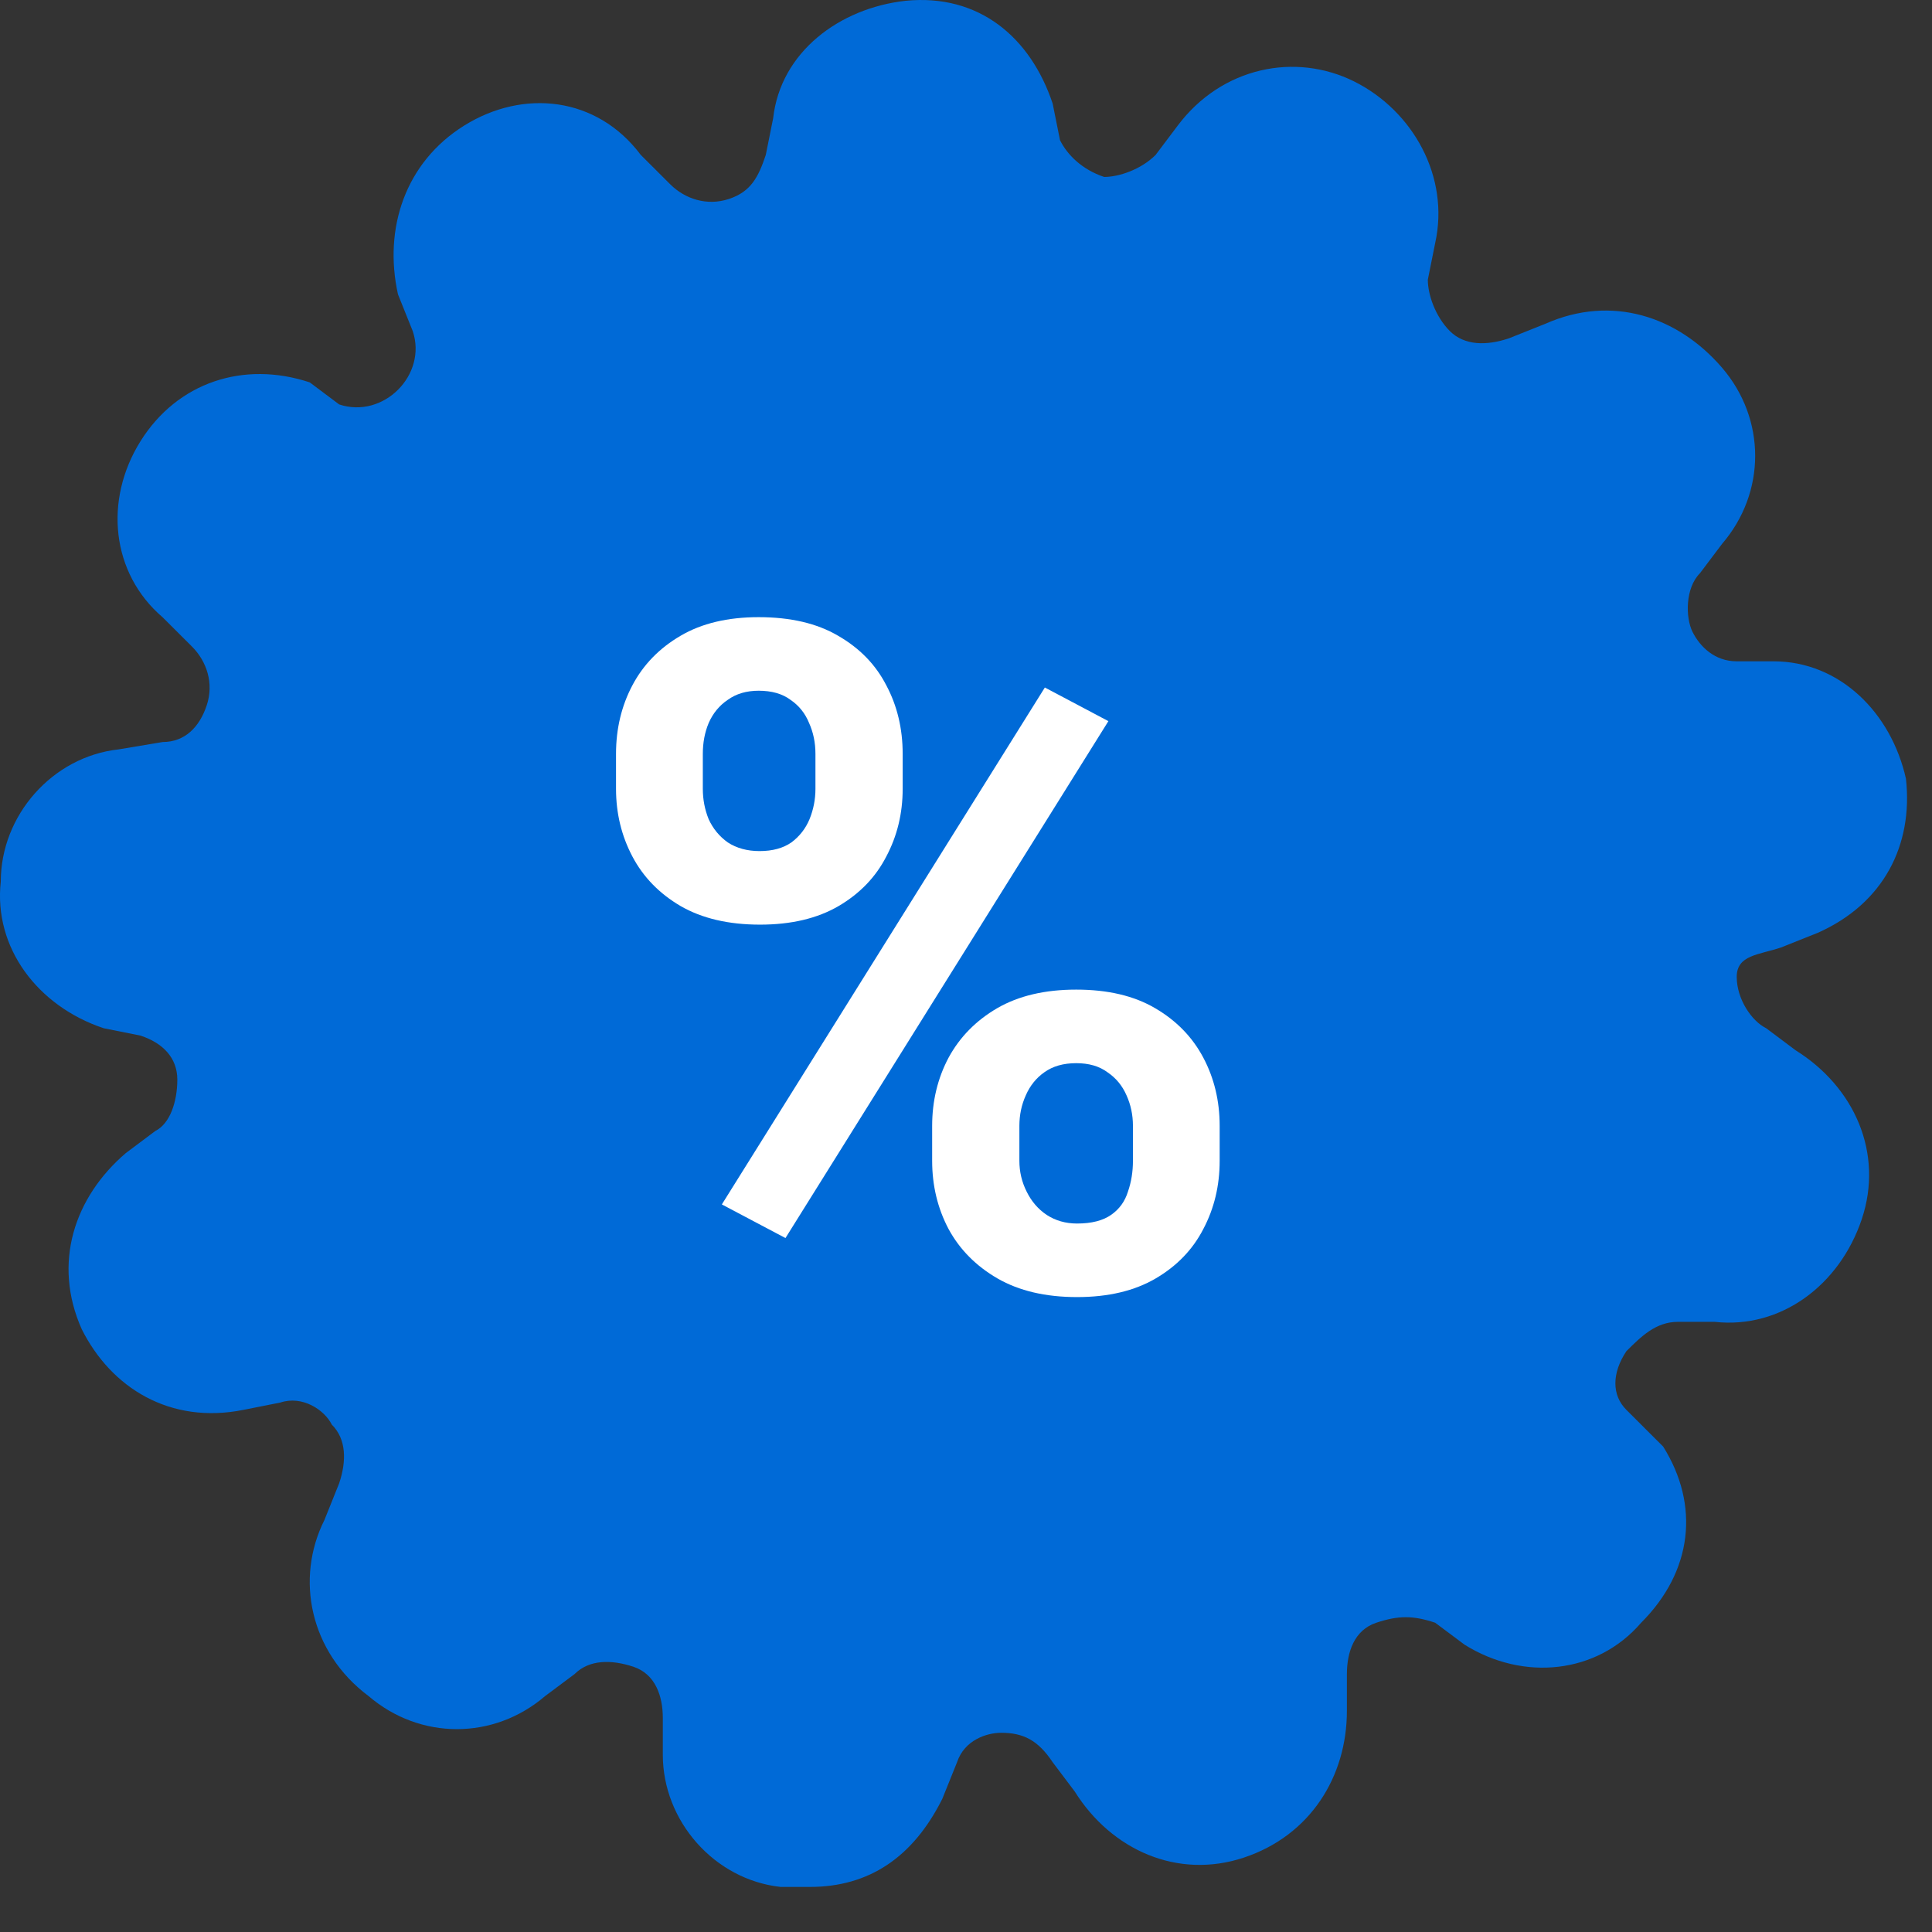
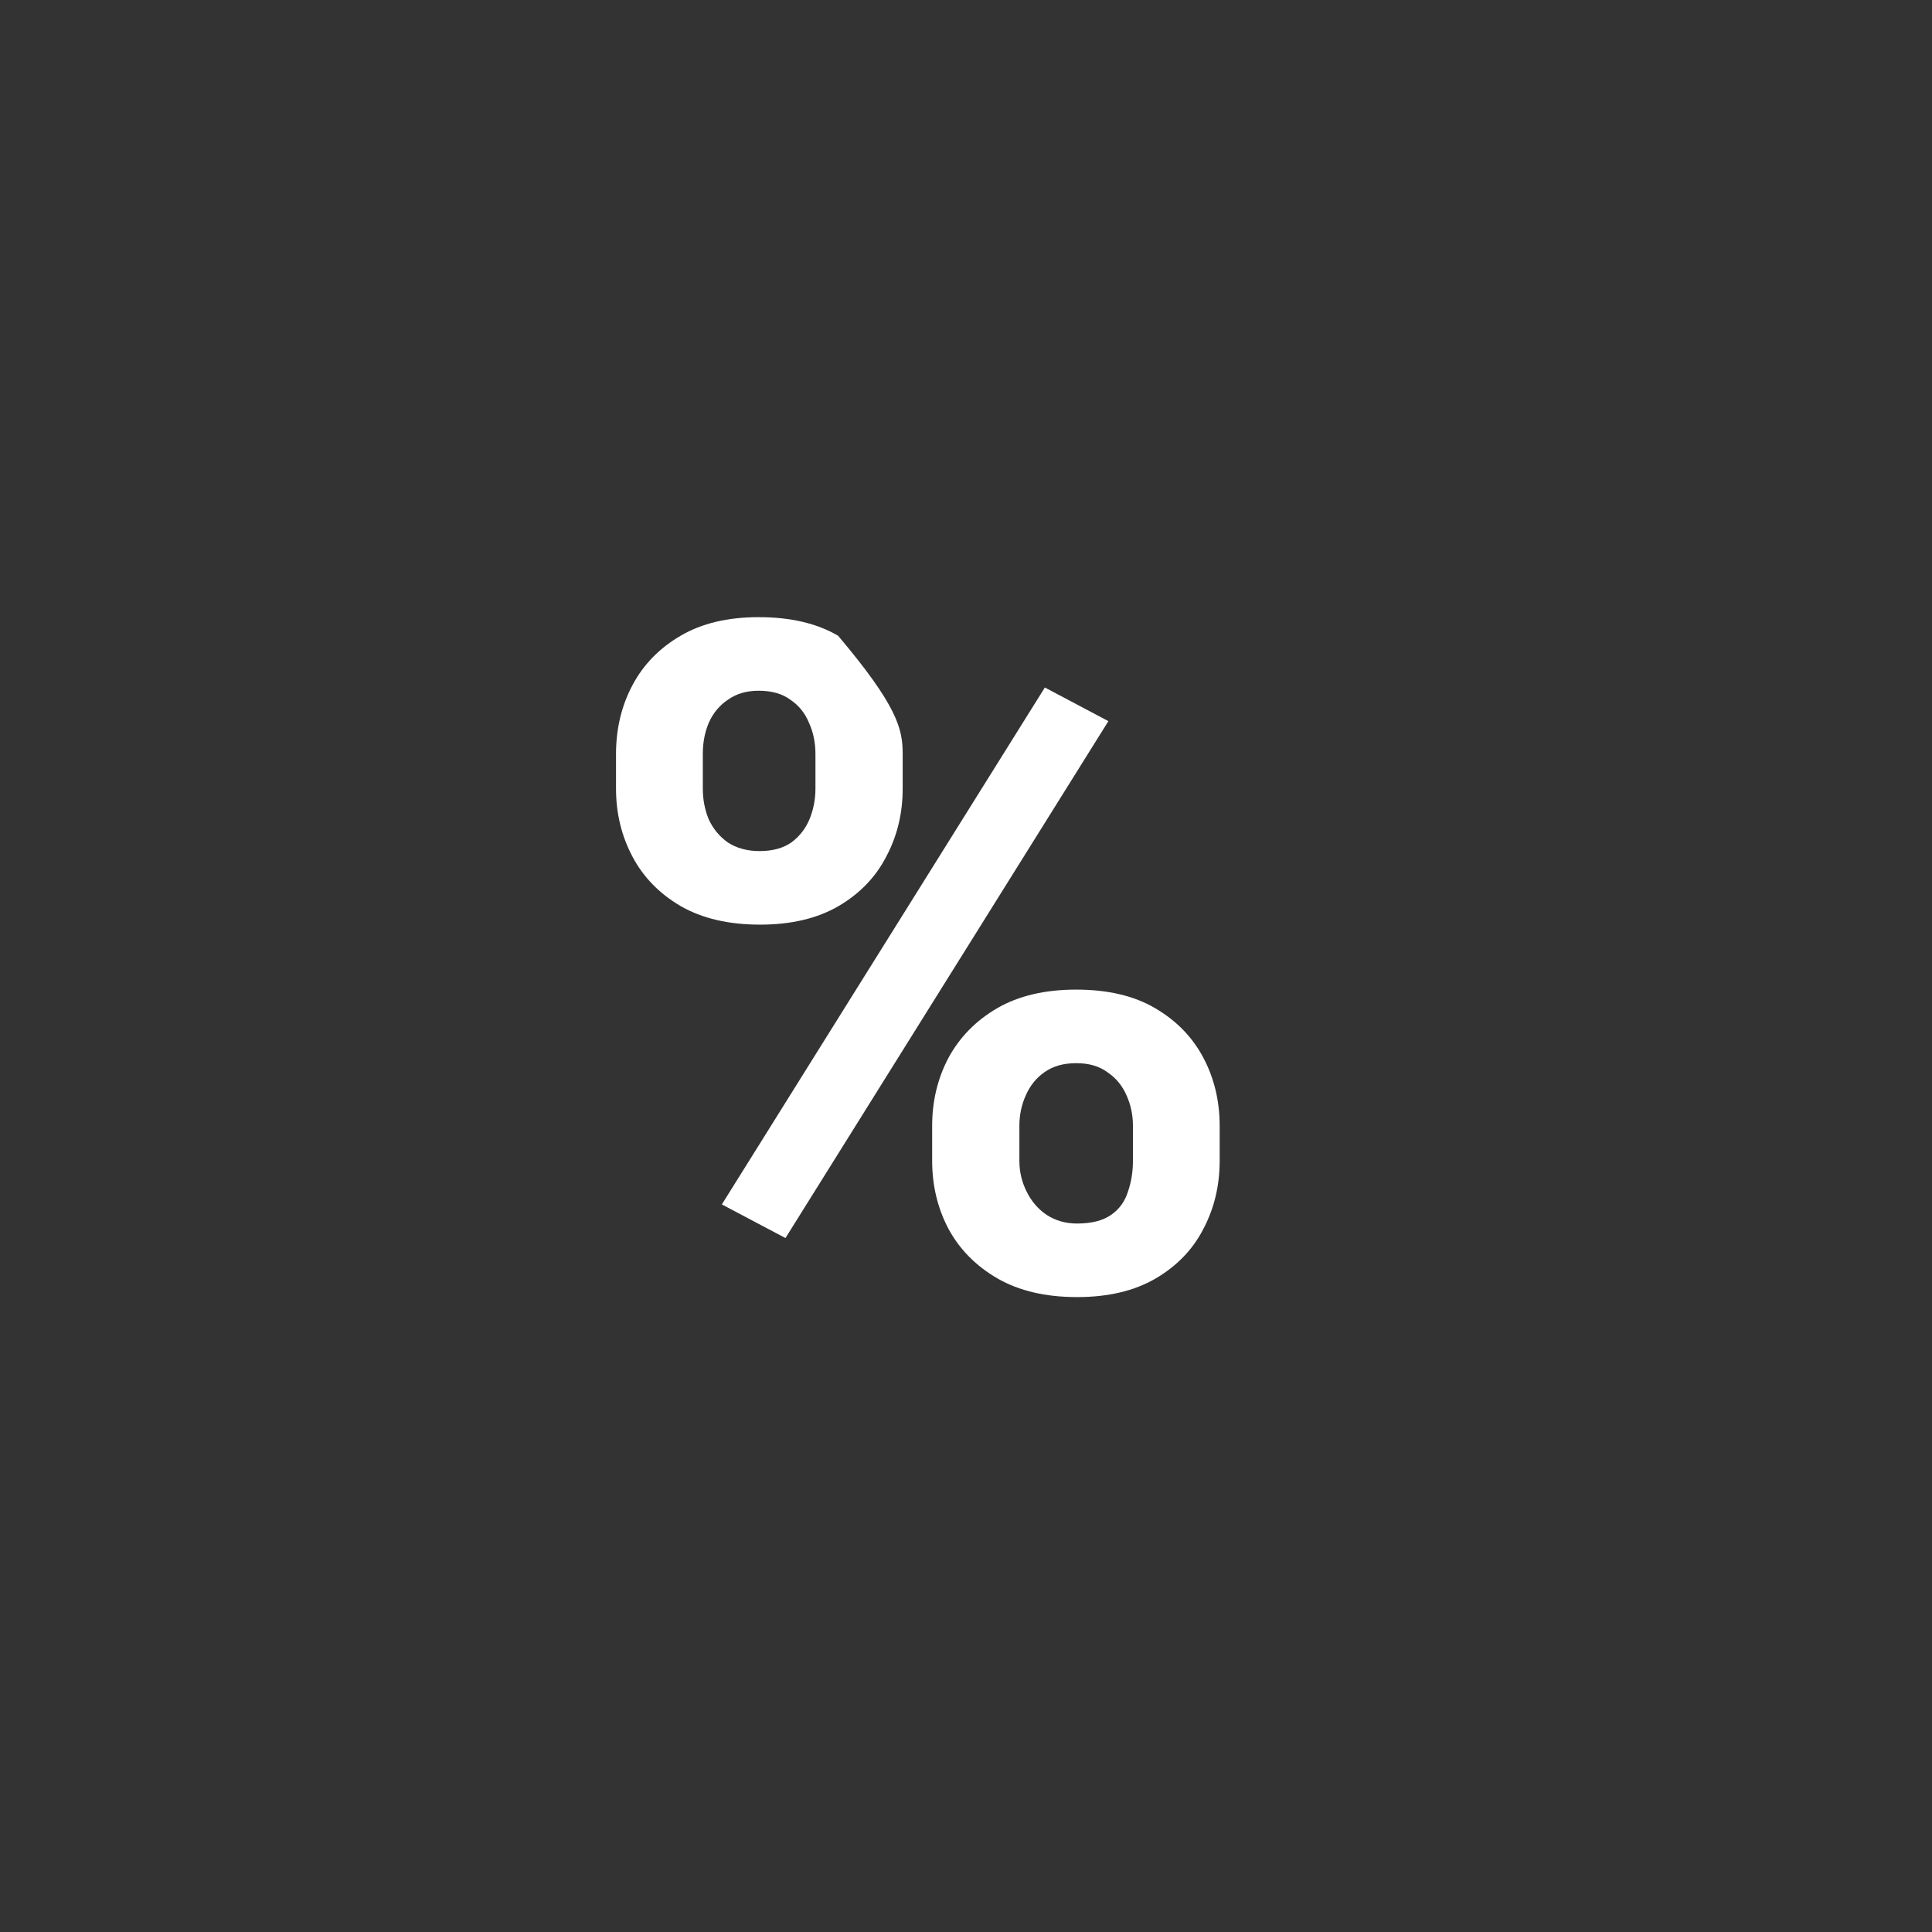
<svg xmlns="http://www.w3.org/2000/svg" width="27" height="27" viewBox="0 0 27 27" fill="none">
  <rect x="0" y="0" width="27" height="27" fill="#333333" stroke="none" />
-   <path d="M24.888 13.242L25.402 13.037C26.327 12.627 26.738 11.806 26.636 10.883C26.43 9.96 25.71 9.242 24.785 9.242H24.271C23.963 9.242 23.757 9.037 23.654 8.832C23.552 8.627 23.552 8.216 23.757 8.011L24.066 7.601C24.683 6.883 24.683 5.857 24.066 5.139C23.449 4.421 22.524 4.114 21.599 4.524L21.085 4.729C20.776 4.832 20.468 4.832 20.262 4.627C20.057 4.421 19.954 4.114 19.954 3.909L20.057 3.396C20.262 2.473 19.748 1.55 18.926 1.139C18.104 0.729 17.076 0.934 16.459 1.755L16.15 2.165C15.945 2.37 15.636 2.473 15.431 2.473C15.122 2.37 14.917 2.165 14.814 1.96L14.711 1.447C14.403 0.524 13.683 -0.091 12.655 0.011C11.73 0.114 10.908 0.729 10.805 1.652L10.702 2.165C10.599 2.473 10.496 2.678 10.188 2.78C9.88 2.883 9.571 2.78 9.366 2.575L8.955 2.165C8.338 1.344 7.31 1.242 6.487 1.755C5.665 2.268 5.357 3.191 5.562 4.114L5.768 4.627C5.871 4.934 5.768 5.242 5.562 5.447C5.357 5.652 5.048 5.755 4.74 5.652L4.329 5.344C3.403 5.037 2.478 5.344 1.964 6.165C1.45 6.986 1.553 8.011 2.273 8.627L2.684 9.037C2.889 9.242 2.992 9.55 2.889 9.857C2.787 10.165 2.581 10.37 2.273 10.37L1.656 10.473C0.731 10.575 0.011 11.396 0.011 12.319C-0.092 13.242 0.525 14.062 1.45 14.37L1.964 14.473C2.273 14.575 2.478 14.78 2.478 15.088C2.478 15.396 2.376 15.704 2.17 15.806L1.759 16.114C1.039 16.729 0.731 17.652 1.142 18.575C1.553 19.396 2.376 19.909 3.403 19.703L3.917 19.601C4.226 19.498 4.534 19.703 4.637 19.909C4.843 20.114 4.843 20.421 4.74 20.729L4.534 21.242C4.123 22.062 4.329 23.088 5.151 23.703C5.871 24.319 6.899 24.319 7.618 23.703L8.029 23.396C8.235 23.191 8.543 23.191 8.852 23.293C9.16 23.396 9.263 23.703 9.263 24.011V24.524C9.263 25.447 9.982 26.268 10.908 26.37C11.011 26.37 11.216 26.37 11.319 26.37C12.141 26.37 12.758 25.96 13.169 25.139L13.375 24.627C13.478 24.319 13.786 24.216 13.992 24.216C14.3 24.216 14.506 24.319 14.711 24.627L15.02 25.037C15.534 25.857 16.459 26.268 17.384 25.96C18.309 25.652 18.823 24.832 18.823 23.909V23.396C18.823 23.088 18.926 22.78 19.234 22.678C19.543 22.575 19.748 22.575 20.057 22.678L20.468 22.985C21.29 23.498 22.318 23.396 22.935 22.678C23.654 21.96 23.757 21.037 23.243 20.216L22.729 19.703C22.524 19.498 22.524 19.191 22.729 18.883C22.935 18.678 23.14 18.473 23.449 18.473H23.963C24.888 18.575 25.71 17.96 26.019 17.037C26.327 16.114 25.916 15.191 25.094 14.678L24.683 14.37C24.477 14.268 24.271 13.96 24.271 13.652C24.271 13.345 24.58 13.345 24.888 13.242Z" fill="#006AD7" />
-   <path d="M8.609 11.024V10.535C8.609 10.184 8.686 9.864 8.838 9.577C8.99 9.289 9.215 9.058 9.511 8.885C9.807 8.711 10.171 8.625 10.602 8.625C11.047 8.625 11.417 8.711 11.713 8.885C12.014 9.058 12.238 9.289 12.386 9.577C12.539 9.864 12.615 10.184 12.615 10.535V11.024C12.615 11.367 12.539 11.682 12.386 11.97C12.238 12.258 12.016 12.488 11.72 12.662C11.424 12.835 11.057 12.922 10.622 12.922C10.181 12.922 9.811 12.835 9.511 12.662C9.215 12.488 8.99 12.258 8.838 11.97C8.686 11.682 8.609 11.367 8.609 11.024ZM9.822 10.535V11.024C9.822 11.172 9.849 11.314 9.904 11.449C9.964 11.58 10.052 11.688 10.171 11.773C10.294 11.853 10.442 11.894 10.615 11.894C10.797 11.894 10.945 11.853 11.06 11.773C11.174 11.688 11.258 11.58 11.313 11.449C11.368 11.314 11.396 11.172 11.396 11.024V10.535C11.396 10.379 11.366 10.235 11.307 10.104C11.252 9.968 11.165 9.86 11.047 9.78C10.933 9.695 10.784 9.653 10.602 9.653C10.433 9.653 10.289 9.695 10.171 9.78C10.052 9.86 9.964 9.968 9.904 10.104C9.849 10.235 9.822 10.379 9.822 10.535ZM13.027 16.223V15.734C13.027 15.387 13.104 15.069 13.256 14.782C13.412 14.494 13.639 14.263 13.935 14.09C14.236 13.916 14.604 13.83 15.04 13.83C15.48 13.83 15.848 13.916 16.144 14.09C16.44 14.263 16.665 14.494 16.817 14.782C16.969 15.069 17.045 15.387 17.045 15.734V16.223C17.045 16.57 16.969 16.887 16.817 17.175C16.669 17.463 16.447 17.693 16.15 17.867C15.854 18.04 15.488 18.127 15.052 18.127C14.612 18.127 14.242 18.04 13.941 17.867C13.641 17.693 13.412 17.463 13.256 17.175C13.104 16.887 13.027 16.57 13.027 16.223ZM14.246 15.734V16.223C14.246 16.375 14.28 16.519 14.348 16.654C14.415 16.79 14.508 16.898 14.627 16.978C14.75 17.058 14.891 17.099 15.052 17.099C15.255 17.099 15.414 17.058 15.528 16.978C15.643 16.898 15.721 16.79 15.763 16.654C15.81 16.519 15.833 16.375 15.833 16.223V15.734C15.833 15.582 15.803 15.44 15.744 15.309C15.685 15.173 15.596 15.065 15.477 14.985C15.363 14.9 15.217 14.858 15.04 14.858C14.862 14.858 14.714 14.9 14.595 14.985C14.481 15.065 14.394 15.173 14.335 15.309C14.276 15.44 14.246 15.582 14.246 15.734ZM15.49 10.078L10.977 17.302L10.088 16.832L14.602 9.608L15.49 10.078Z" fill="white" />
+   <path d="M8.609 11.024V10.535C8.609 10.184 8.686 9.864 8.838 9.577C8.99 9.289 9.215 9.058 9.511 8.885C9.807 8.711 10.171 8.625 10.602 8.625C11.047 8.625 11.417 8.711 11.713 8.885C12.539 9.864 12.615 10.184 12.615 10.535V11.024C12.615 11.367 12.539 11.682 12.386 11.97C12.238 12.258 12.016 12.488 11.72 12.662C11.424 12.835 11.057 12.922 10.622 12.922C10.181 12.922 9.811 12.835 9.511 12.662C9.215 12.488 8.99 12.258 8.838 11.97C8.686 11.682 8.609 11.367 8.609 11.024ZM9.822 10.535V11.024C9.822 11.172 9.849 11.314 9.904 11.449C9.964 11.58 10.052 11.688 10.171 11.773C10.294 11.853 10.442 11.894 10.615 11.894C10.797 11.894 10.945 11.853 11.06 11.773C11.174 11.688 11.258 11.58 11.313 11.449C11.368 11.314 11.396 11.172 11.396 11.024V10.535C11.396 10.379 11.366 10.235 11.307 10.104C11.252 9.968 11.165 9.86 11.047 9.78C10.933 9.695 10.784 9.653 10.602 9.653C10.433 9.653 10.289 9.695 10.171 9.78C10.052 9.86 9.964 9.968 9.904 10.104C9.849 10.235 9.822 10.379 9.822 10.535ZM13.027 16.223V15.734C13.027 15.387 13.104 15.069 13.256 14.782C13.412 14.494 13.639 14.263 13.935 14.09C14.236 13.916 14.604 13.83 15.04 13.83C15.48 13.83 15.848 13.916 16.144 14.09C16.44 14.263 16.665 14.494 16.817 14.782C16.969 15.069 17.045 15.387 17.045 15.734V16.223C17.045 16.57 16.969 16.887 16.817 17.175C16.669 17.463 16.447 17.693 16.15 17.867C15.854 18.04 15.488 18.127 15.052 18.127C14.612 18.127 14.242 18.04 13.941 17.867C13.641 17.693 13.412 17.463 13.256 17.175C13.104 16.887 13.027 16.57 13.027 16.223ZM14.246 15.734V16.223C14.246 16.375 14.28 16.519 14.348 16.654C14.415 16.79 14.508 16.898 14.627 16.978C14.75 17.058 14.891 17.099 15.052 17.099C15.255 17.099 15.414 17.058 15.528 16.978C15.643 16.898 15.721 16.79 15.763 16.654C15.81 16.519 15.833 16.375 15.833 16.223V15.734C15.833 15.582 15.803 15.44 15.744 15.309C15.685 15.173 15.596 15.065 15.477 14.985C15.363 14.9 15.217 14.858 15.04 14.858C14.862 14.858 14.714 14.9 14.595 14.985C14.481 15.065 14.394 15.173 14.335 15.309C14.276 15.44 14.246 15.582 14.246 15.734ZM15.49 10.078L10.977 17.302L10.088 16.832L14.602 9.608L15.49 10.078Z" fill="white" />
</svg>